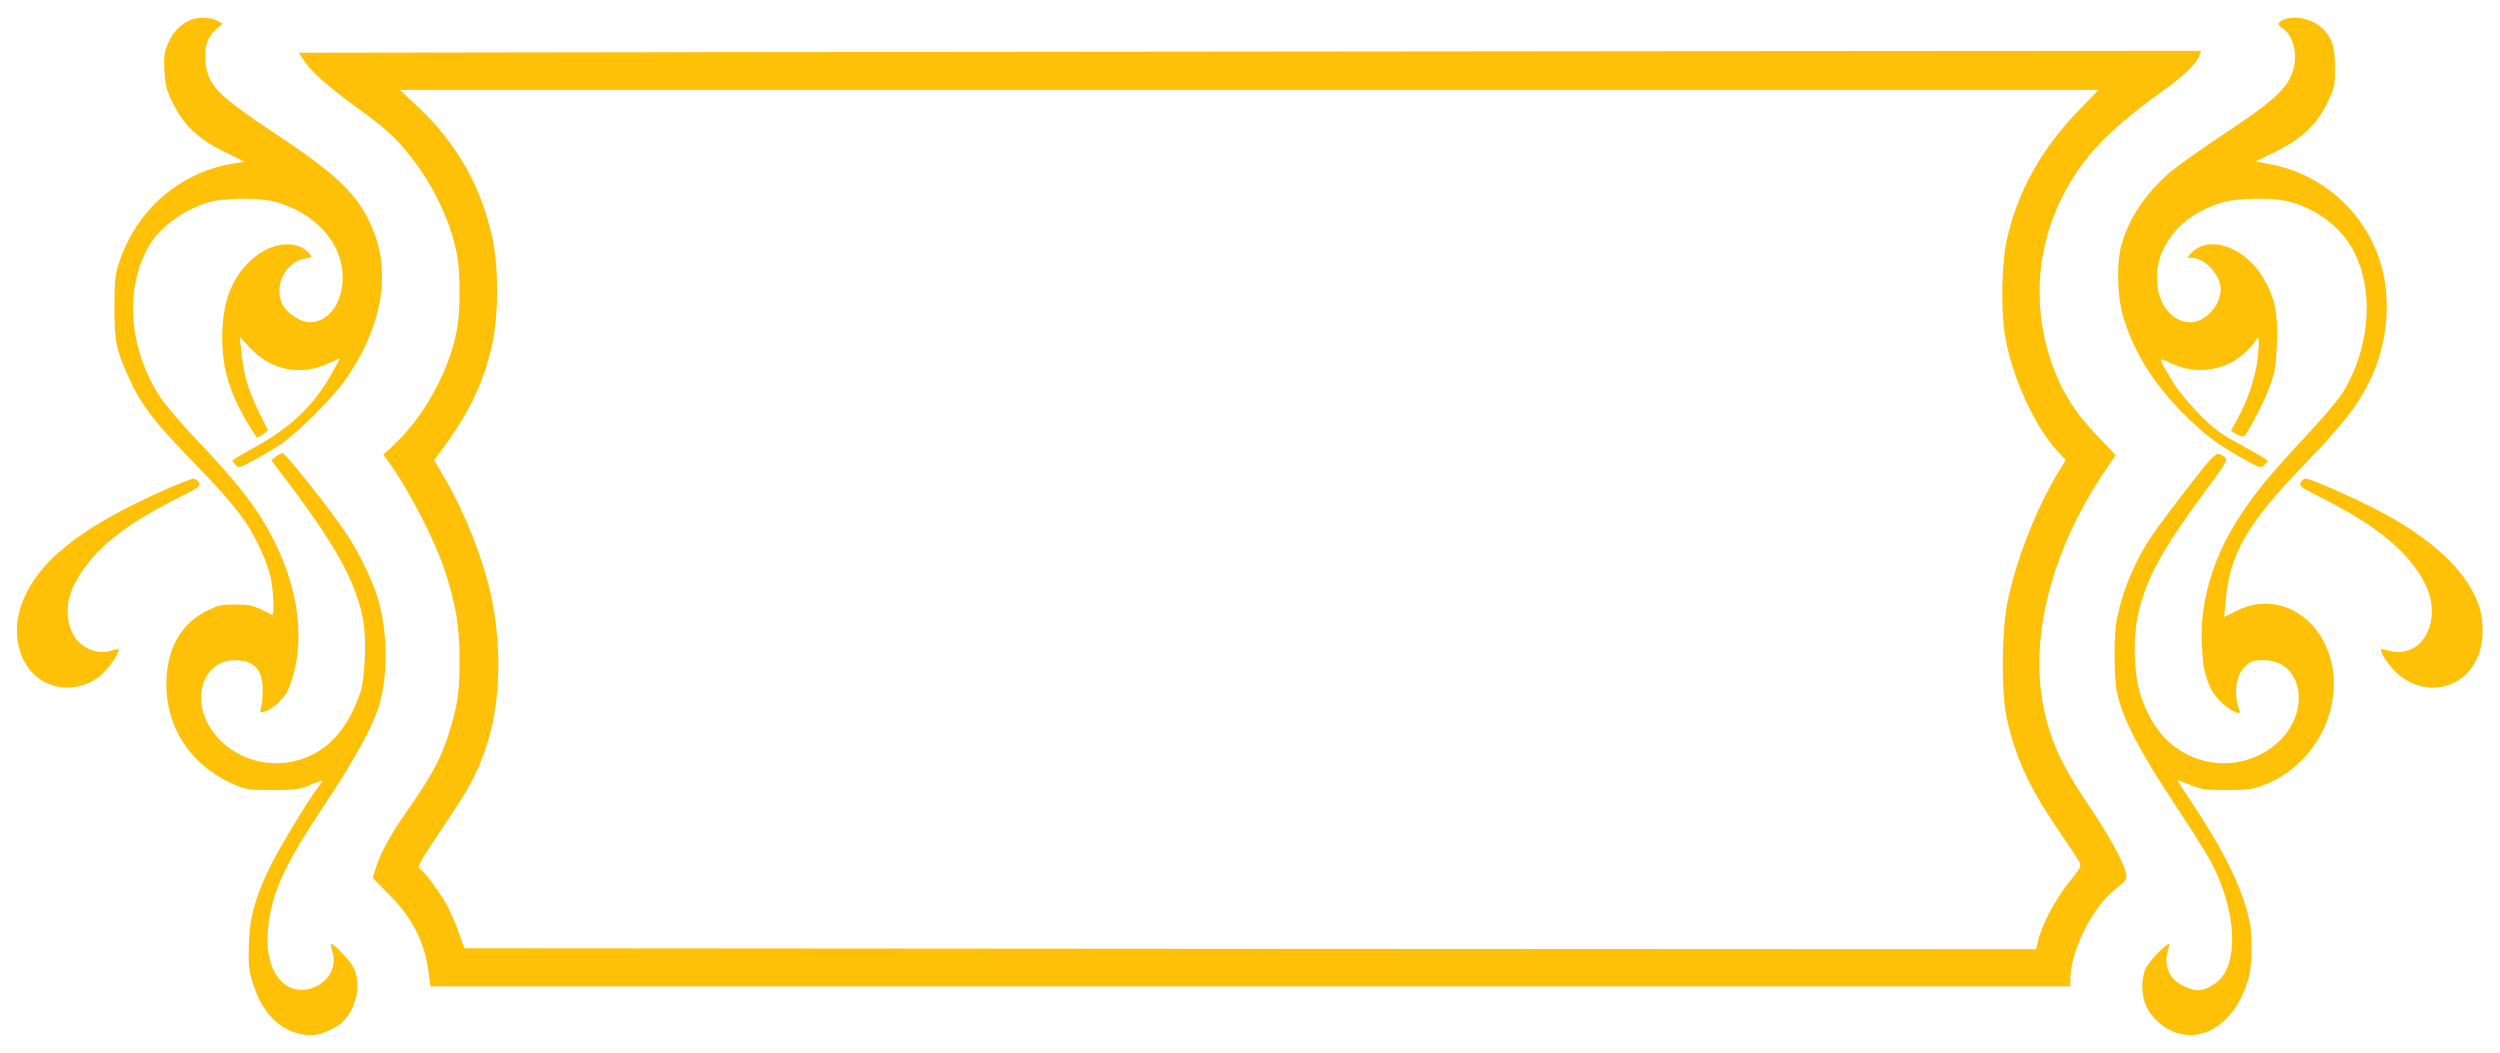
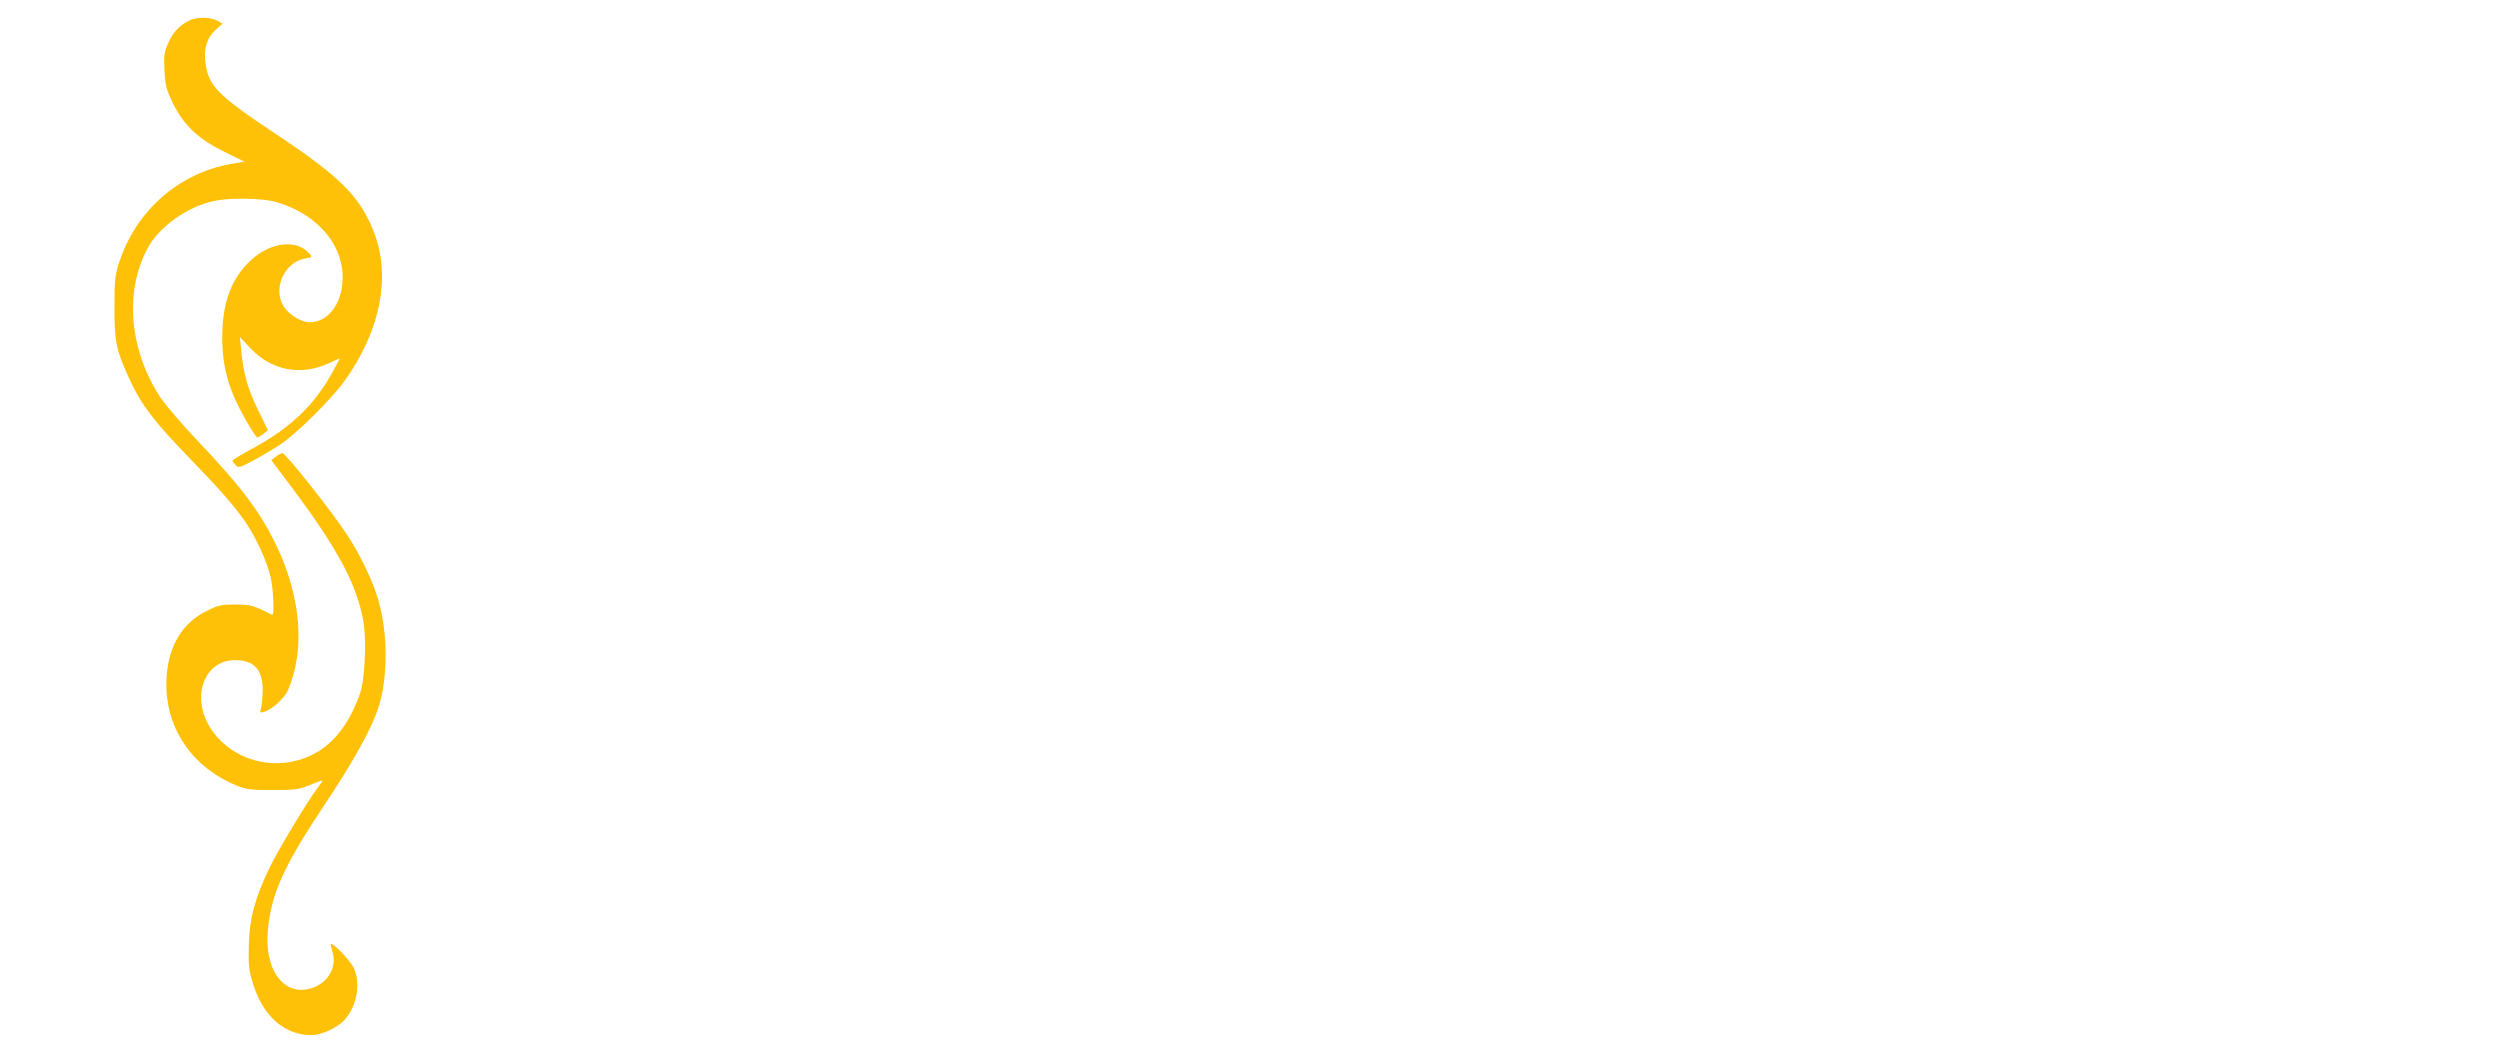
<svg xmlns="http://www.w3.org/2000/svg" version="1.0" width="1280pt" height="539pt" viewBox="0 0 1280 539" preserveAspectRatio="xMidYMid meet">
  <g transform="translate(0,539) scale(0.1,-0.1)" fill="#ffc107" stroke="none">
    <path d="M965 5283 c-49 -25 -82 -62 -105 -116 -19 -43 -22 -65 -18 -138 4 -79 9 -97 46 -173 56 -111 129 -179 266 -246 l98 -48 -68 -11 c-266 -47 -485 -237 -572 -499 -23 -69 -26 -93 -26 -232 -1 -178 9 -226 81 -380 57 -123 125 -212 298 -390 165 -170 236 -252 294 -336 54 -81 107 -197 126 -276 15 -65 21 -203 8 -196 -96 49 -110 53 -189 53 -73 0 -88 -4 -150 -35 -122 -63 -191 -177 -201 -336 -16 -242 117 -453 349 -552 57 -24 74 -27 193 -27 118 0 136 3 193 26 34 15 62 24 62 21 0 -3 -11 -19 -24 -36 -54 -72 -203 -319 -247 -411 -75 -157 -102 -258 -105 -396 -3 -100 0 -127 21 -194 51 -168 162 -265 300 -265 49 0 131 37 167 76 65 70 87 187 49 269 -16 35 -108 131 -117 122 -2 -2 2 -19 8 -39 23 -77 -17 -153 -97 -184 -146 -55 -255 85 -233 300 19 185 82 324 290 636 150 225 245 397 278 505 46 149 46 368 -1 536 -26 95 -93 237 -162 341 -72 112 -315 418 -330 418 -7 0 -22 -8 -35 -18 l-23 -18 112 -149 c232 -311 327 -491 360 -679 16 -92 7 -295 -16 -361 -70 -205 -187 -323 -352 -355 -175 -35 -357 51 -433 203 -76 153 -3 317 142 317 98 0 142 -47 143 -150 0 -36 -4 -78 -8 -93 -7 -26 -6 -28 15 -22 36 11 86 53 113 94 14 21 34 78 46 132 41 183 8 406 -91 615 -84 179 -180 307 -410 549 -78 83 -163 181 -188 219 -161 245 -186 545 -65 767 59 109 203 211 338 240 86 18 249 15 321 -6 195 -56 330 -203 338 -367 7 -139 -67 -248 -169 -248 -41 0 -102 37 -130 77 -62 92 -1 232 110 250 35 6 35 6 18 26 -65 73 -196 58 -297 -34 -102 -93 -150 -223 -148 -404 1 -159 39 -281 139 -447 19 -32 37 -58 41 -58 4 0 18 9 31 19 l23 18 -51 104 c-53 109 -75 187 -86 304 l-7 70 53 -57 c111 -117 262 -145 409 -75 28 13 50 23 50 21 0 -1 -19 -35 -41 -76 -94 -166 -210 -277 -402 -382 -59 -32 -107 -61 -107 -64 0 -3 7 -13 16 -23 15 -16 20 -15 92 24 42 22 104 59 137 81 84 56 261 231 328 324 185 257 240 536 152 762 -72 185 -170 283 -509 508 -292 195 -339 242 -354 360 -10 73 8 131 54 171 l34 30 -29 16 c-38 19 -108 19 -146 -2z" />
-     <path d="M11694 5290 c-34 -13 -36 -26 -9 -44 67 -44 86 -165 41 -254 -38 -74 -115 -139 -329 -281 -109 -72 -232 -159 -273 -192 -130 -108 -218 -234 -260 -375 -28 -90 -25 -265 5 -369 52 -181 156 -349 312 -505 102 -102 171 -154 294 -223 92 -52 101 -55 117 -40 10 9 18 20 18 24 0 4 -44 31 -97 59 -54 29 -118 66 -143 83 -74 50 -202 188 -252 273 -68 114 -68 116 -11 88 99 -49 204 -51 307 -6 43 20 115 82 134 117 18 34 22 12 12 -82 -11 -102 -49 -218 -104 -317 l-34 -62 30 -17 c17 -10 34 -14 39 -10 25 28 111 195 134 265 24 69 29 104 33 213 5 152 -9 224 -64 322 -94 168 -286 237 -378 134 -19 -21 -19 -21 3 -21 70 0 151 -87 151 -162 0 -81 -80 -168 -154 -168 -147 0 -222 209 -137 379 58 115 161 194 306 236 71 21 234 24 320 6 130 -28 256 -113 325 -221 127 -199 115 -507 -30 -752 -24 -40 -107 -138 -202 -240 -192 -206 -267 -299 -351 -434 -120 -193 -183 -414 -174 -614 3 -58 7 -114 10 -125 19 -77 30 -107 57 -143 46 -64 144 -122 125 -75 -32 82 -16 184 36 227 25 21 41 26 88 26 200 0 247 -261 75 -420 -125 -115 -310 -141 -463 -64 -110 55 -185 147 -238 295 -38 107 -45 300 -14 432 41 177 124 327 336 614 114 154 123 169 107 181 -44 34 -42 36 -187 -150 -77 -99 -161 -212 -187 -250 -86 -128 -149 -278 -179 -423 -17 -79 -16 -305 0 -380 31 -141 114 -299 310 -595 75 -113 153 -237 173 -276 114 -218 140 -457 62 -576 -27 -42 -88 -78 -131 -78 -40 1 -106 33 -131 65 -28 35 -37 88 -24 133 6 20 10 37 8 39 -8 9 -99 -85 -118 -121 -25 -48 -26 -135 -2 -191 22 -55 79 -110 136 -135 162 -70 334 53 393 281 17 63 17 221 1 290 -39 172 -131 357 -308 621 -32 48 -58 89 -58 91 0 3 28 -7 63 -21 56 -24 75 -27 187 -27 105 0 134 4 185 23 232 87 383 323 362 566 -25 279 -274 443 -497 328 l-62 -31 7 77 c21 247 109 400 410 711 192 198 271 301 332 429 76 159 102 353 69 524 -57 295 -294 527 -592 579 l-67 12 103 50 c135 66 213 140 267 253 36 75 38 84 38 179 0 108 -15 154 -67 202 -49 46 -139 66 -194 43z" />
-     <path d="M3628 5123 l-2098 -3 18 -28 c42 -68 122 -139 312 -277 127 -92 179 -142 264 -255 108 -144 188 -320 217 -480 16 -88 16 -278 0 -370 -38 -216 -170 -456 -333 -606 l-45 -42 31 -43 c104 -145 235 -401 286 -557 54 -168 73 -281 73 -447 0 -172 -9 -235 -59 -393 -39 -121 -89 -212 -212 -387 -81 -115 -134 -212 -157 -287 l-17 -53 89 -90 c119 -121 181 -248 199 -405 l7 -60 4198 0 4199 0 0 33 c1 153 115 378 241 473 45 35 50 42 45 69 -12 60 -86 195 -198 361 -151 224 -211 368 -238 574 -44 345 79 766 333 1137 l49 73 -98 103 c-103 108 -163 199 -213 324 -116 289 -103 616 37 893 103 205 233 342 532 557 97 70 154 126 169 166 l11 27 -2773 -2 c-1524 -2 -3716 -4 -4869 -5z m7017 -296 c-193 -198 -317 -421 -371 -668 -25 -115 -30 -342 -10 -477 32 -214 157 -487 284 -617 l29 -30 -38 -62 c-113 -185 -218 -453 -261 -668 -30 -148 -32 -455 -5 -585 44 -203 111 -352 259 -570 58 -85 110 -164 116 -176 9 -18 2 -31 -52 -98 -69 -84 -140 -217 -159 -296 l-12 -50 -4024 2 -4024 3 -24 69 c-12 38 -39 101 -58 139 -36 70 -126 192 -147 199 -16 6 10 51 137 238 119 177 160 254 205 389 74 221 82 521 20 791 -41 179 -135 415 -229 575 l-58 99 34 46 c144 193 223 357 264 552 32 147 32 391 1 535 -58 270 -181 486 -383 677 l-92 86 4349 0 4349 0 -100 -103z" />
-     <path d="M855 2887 c-442 -194 -669 -375 -746 -595 -57 -161 -3 -333 123 -396 103 -51 231 -26 310 62 37 41 73 100 65 108 -2 2 -18 -1 -36 -7 -69 -24 -161 14 -196 82 -46 88 -37 190 26 294 93 153 244 273 527 414 95 48 101 53 90 71 -7 11 -20 20 -28 20 -8 -1 -69 -24 -135 -53z" />
-     <path d="M11780 2920 c-10 -18 -1 -24 97 -74 296 -148 460 -285 542 -450 74 -150 14 -325 -118 -343 -22 -3 -54 0 -72 6 -18 6 -34 9 -36 7 -9 -9 20 -60 59 -102 141 -153 367 -115 439 75 23 62 27 155 8 226 -50 187 -244 372 -553 527 -138 69 -319 148 -341 148 -8 0 -19 -9 -25 -20z" />
  </g>
</svg>